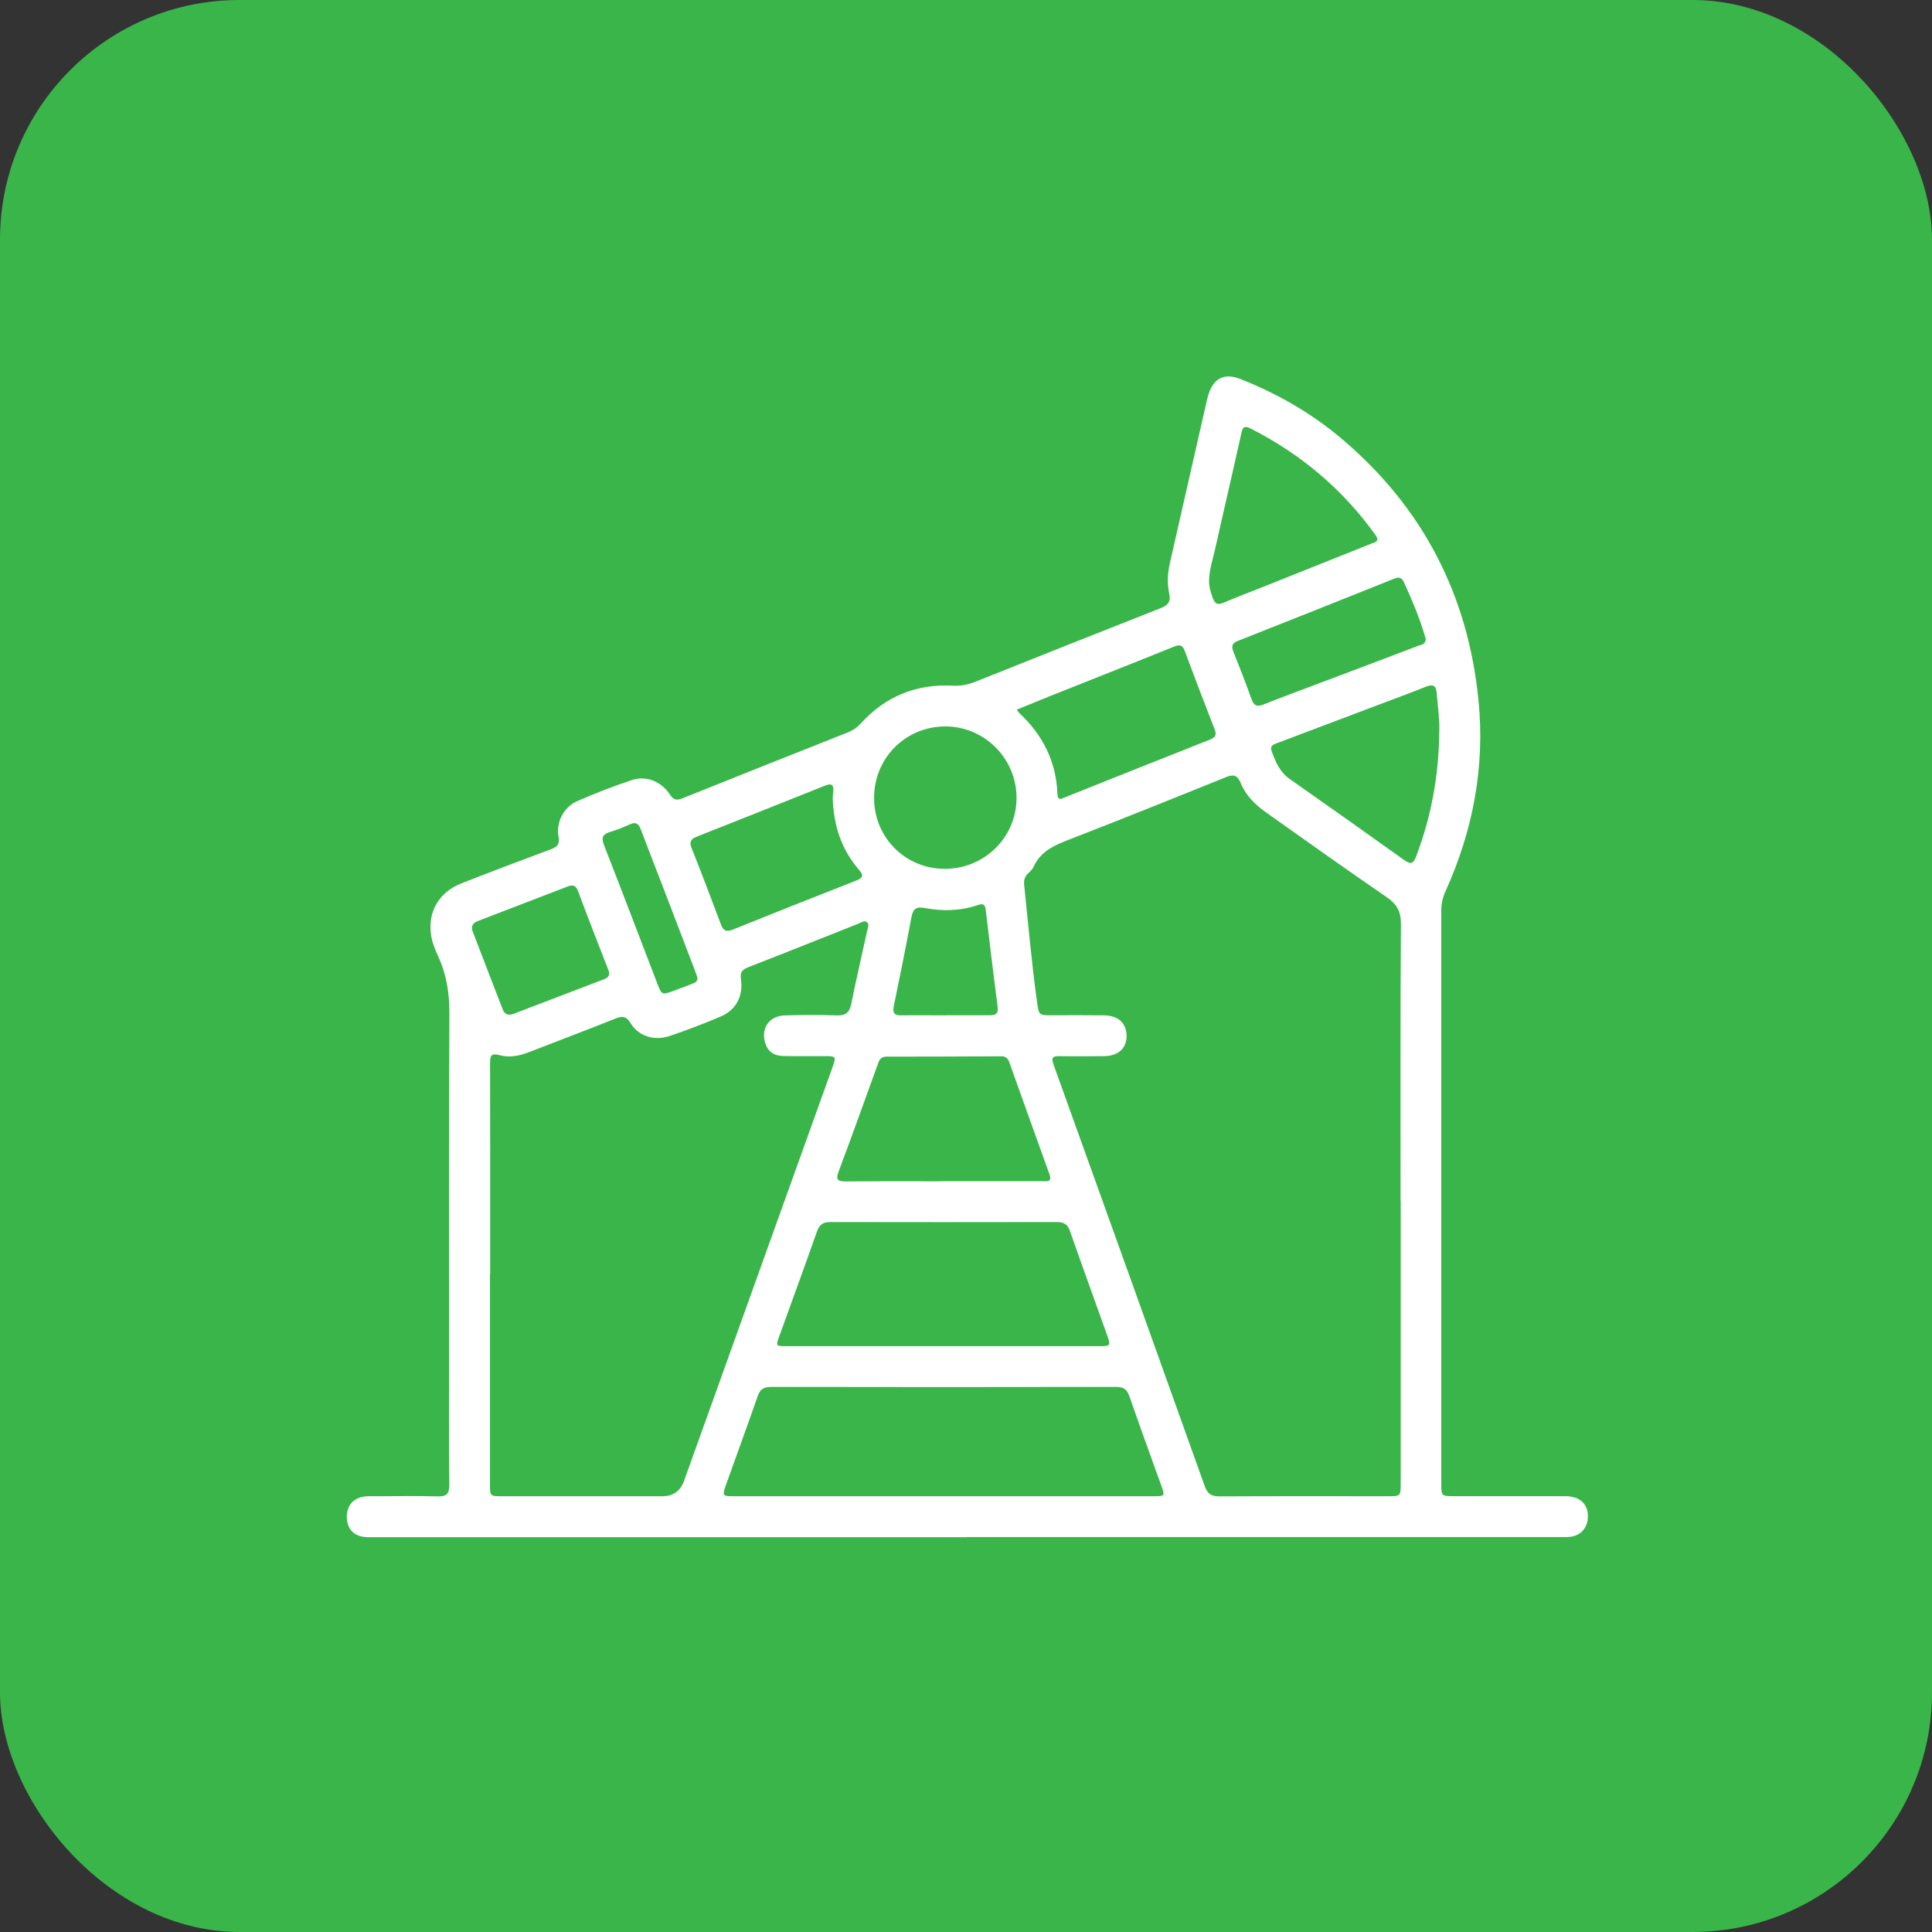
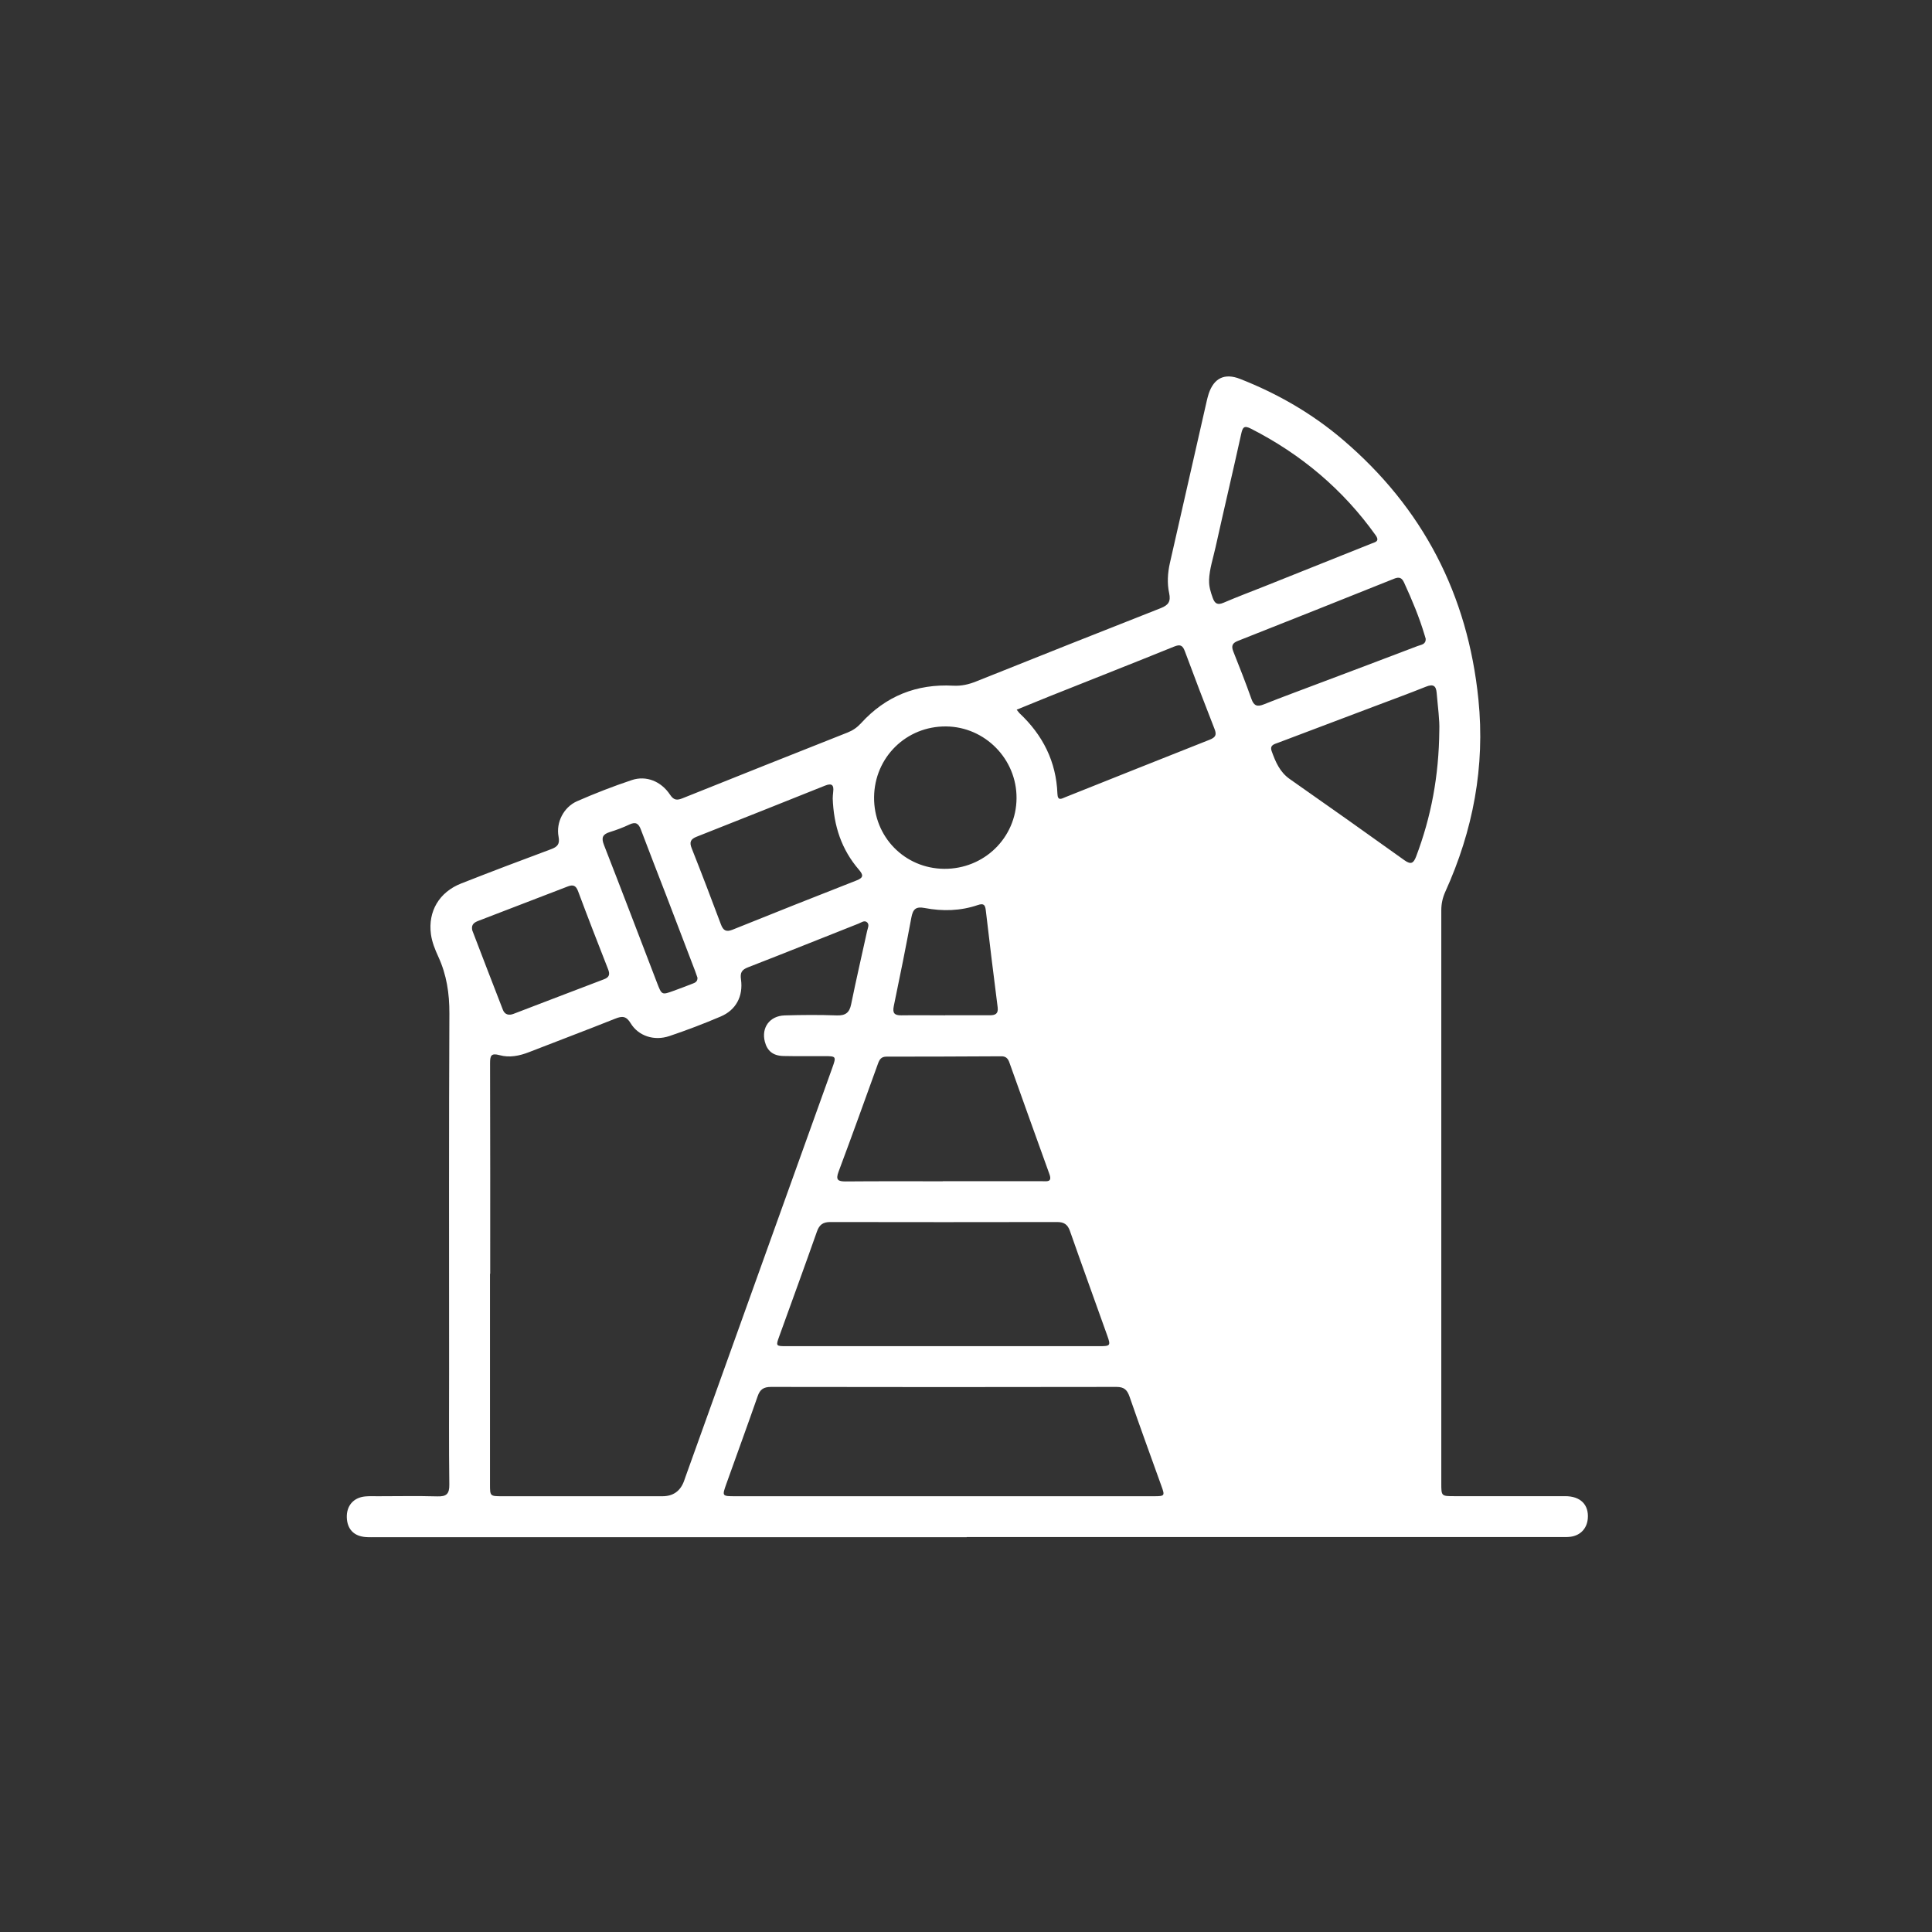
<svg xmlns="http://www.w3.org/2000/svg" id="Capa_2" viewBox="0 0 272.18 272.18">
  <rect x="0" y="0" width="272.18" height="272.18" fill="#333333" stroke="none" />
  <defs>
    <style>.cls-1{fill:#fff;}.cls-2{fill:#39b54a;}</style>
  </defs>
  <g id="Capa_1-2">
-     <rect class="cls-2" width="272.18" height="272.18" rx="33.75" ry="33.75" />
    <g id="_7rW5PN">
-       <path class="cls-1" d="M136.2,216.56c-27.71,0-55.42,0-83.13,0-.52,0-1.03.02-1.55-.02-1.65-.12-2.6-1.1-2.66-2.74-.06-1.65.92-2.81,2.56-2.98.6-.06,1.2-.03,1.8-.03,2.79,0,5.59-.06,8.38.02,1.28.04,1.72-.33,1.7-1.66-.07-5.46-.03-10.91-.03-16.37,0-16.67-.04-33.34.04-50.01.01-2.82-.39-5.45-1.56-7.99-.46-1.01-.89-2.05-1.04-3.17-.43-3.21,1.16-5.93,4.27-7.15,4.2-1.65,8.41-3.25,12.64-4.82.92-.34,1.27-.72,1.07-1.77-.38-2,.72-4.17,2.62-5,2.52-1.1,5.08-2.1,7.69-2.97,2.03-.68,4.13.16,5.39,2.05.53.8.98.83,1.79.5,7.73-3.11,15.48-6.18,23.22-9.25.74-.29,1.35-.71,1.89-1.3,3.49-3.84,7.85-5.58,13.01-5.3,1.15.06,2.19-.18,3.25-.61,8.65-3.46,17.31-6.91,25.99-10.32,1.08-.43,1.42-.94,1.17-2.11-.3-1.38-.21-2.82.1-4.22,1.74-7.62,3.46-15.24,5.2-22.87.08-.33.16-.67.27-1,.74-2.22,2.25-2.94,4.42-2.09,5.28,2.07,10.14,4.87,14.46,8.55,11.3,9.62,17.63,21.87,19.12,36.61.96,9.46-.76,18.48-4.67,27.1-.38.85-.56,1.69-.56,2.61.01,26.9,0,53.79,0,80.69,0,1.84,0,1.84,1.86,1.84,5.2,0,10.4-.01,15.6,0,2.16,0,3.34,1.21,3.18,3.15-.12,1.41-1.04,2.39-2.45,2.57-.47.06-.94.04-1.42.04-27.88,0-55.77,0-83.65,0ZM197.31,169.2c0-13.02-.04-26.03.05-39.05.01-1.78-.61-2.8-2.02-3.77-5.7-3.91-11.33-7.92-16.97-11.92-1.53-1.08-2.86-2.4-3.58-4.14-.49-1.18-1.03-1.26-2.14-.81-7.28,2.95-14.58,5.88-21.9,8.72-2.13.82-4.13,1.65-5.14,3.89-.15.34-.46.63-.74.89-.53.48-.66,1.03-.58,1.73.58,5.51,1.05,11.02,1.82,16.51.25,1.78.26,1.78,2.08,1.78,2.45,0,4.9-.02,7.35.01,2.02.03,3.19,1.14,3.17,2.95-.01,1.72-1.19,2.78-3.15,2.8-2.1.02-4.21.04-6.31,0-.98-.02-1.17.23-.83,1.18,7.13,19.8,14.23,39.6,21.31,59.42.38,1.07.95,1.43,2.07,1.42,7.9-.04,15.81-.02,23.71-.02,1.81,0,1.82,0,1.82-1.9,0-13.23,0-26.46,0-39.69ZM69.03,179.44c0,9.88,0,19.76,0,29.65,0,1.69,0,1.7,1.73,1.7,7.52,0,15.04,0,22.56,0q2.28,0,3.06-2.18c.06-.16.11-.33.17-.49,3.96-11.04,7.91-22.07,11.88-33.11,2.95-8.21,5.9-16.41,8.84-24.62.56-1.56.51-1.6-1.09-1.6-1.93,0-3.87.02-5.8-.02-1.47-.03-2.29-.71-2.63-2.02-.51-1.98.68-3.63,2.79-3.7,2.45-.07,4.9-.09,7.35,0,1.22.04,1.78-.38,2.02-1.57.7-3.45,1.5-6.88,2.25-10.32.09-.41.35-.89,0-1.22-.38-.34-.81.02-1.19.17-5.19,2.05-10.37,4.14-15.58,6.16-.88.34-1.14.74-1,1.71.33,2.38-.71,4.32-2.87,5.23-2.37,1.01-4.78,1.93-7.22,2.75-2.14.72-4.35,0-5.45-1.8-.62-1.03-1.19-1.05-2.18-.65-4.03,1.61-8.09,3.13-12.13,4.71-1.36.53-2.77.82-4.16.43-1.23-.34-1.34.12-1.34,1.15.03,9.88.02,19.76.02,29.65ZM132.96,210.79c9.88,0,19.75,0,29.63,0,1.5,0,1.53-.07,1.04-1.42-1.51-4.2-3.04-8.4-4.5-12.61-.33-.94-.75-1.37-1.82-1.37-16.23.03-32.46.03-48.69,0-1.03,0-1.55.34-1.88,1.31-1.44,4.13-2.95,8.25-4.42,12.37-.61,1.71-.6,1.72,1.28,1.72,9.79,0,19.58,0,29.37,0ZM132.77,189.65c7.39,0,14.78,0,22.16,0,1.48,0,1.56-.09,1.08-1.44-1.76-4.94-3.55-9.86-5.28-14.8-.33-.93-.85-1.25-1.8-1.25-10.65.02-21.31.02-31.96,0-1.02,0-1.54.37-1.88,1.34-1.74,4.94-3.54,9.86-5.32,14.79-.48,1.32-.45,1.36.96,1.36,7.35,0,14.69,0,22.04,0ZM132.81,166.41c4.68,0,9.36,0,14.04,0,.62,0,1.41.17,1-.98-1.9-5.25-3.77-10.5-5.65-15.75-.19-.55-.49-.87-1.11-.87-5.41.03-10.82.05-16.22.05-.7,0-.96.38-1.17.96-1.84,5.09-3.66,10.17-5.56,15.24-.44,1.17-.09,1.39,1.02,1.38,4.55-.04,9.1-.02,13.65-.02ZM202.77,102.88c.06-1.41-.21-3.32-.37-5.24-.08-1.04-.49-1.31-1.51-.9-2.47.99-4.97,1.9-7.45,2.84-4.45,1.68-8.91,3.37-13.36,5.05-.56.21-1.24.33-.92,1.21.54,1.5,1.14,2.93,2.54,3.91,5.41,3.79,10.8,7.6,16.17,11.45.95.68,1.29.36,1.64-.55,2.1-5.55,3.2-11.29,3.26-17.76ZM143.23,99.98c.2.25.29.39.4.5,3.28,3.08,5.17,6.81,5.34,11.35.04,1.05.59.69,1.1.48,6.78-2.7,13.56-5.42,20.35-8.1.82-.33,1.02-.67.68-1.52-1.43-3.64-2.82-7.29-4.18-10.95-.32-.85-.67-.99-1.51-.65-5.85,2.37-11.72,4.68-17.59,7.02-1.5.6-3,1.22-4.59,1.87ZM170.34,81.73c-.04.88.22,1.69.51,2.5.3.83.69,1.04,1.53.68,1.89-.81,3.82-1.54,5.74-2.3,5.02-2.01,10.04-4.01,15.06-6.02.54-.22,1.25-.3.61-1.2-4.61-6.45-10.49-11.39-17.54-14.99-.98-.5-1.18-.22-1.39.73-1.17,5.32-2.43,10.63-3.61,15.95-.34,1.55-.86,3.06-.92,4.66ZM133,122.4c5.63.05,10.17-4.37,10.21-9.94.04-5.51-4.43-10.06-9.91-10.12-5.61-.06-10.1,4.34-10.16,9.96-.06,5.58,4.3,10.05,9.87,10.1ZM117.32,112.39c0-.07.01-.46.06-.84.12-.97-.2-1.25-1.15-.87-6.02,2.41-12.04,4.81-18.07,7.19-.87.34-1.07.76-.71,1.65,1.41,3.55,2.77,7.12,4.11,10.7.32.86.73,1.12,1.63.76,5.81-2.34,11.64-4.66,17.47-6.94,1.03-.4.97-.78.34-1.52-2.42-2.81-3.56-6.12-3.69-10.12ZM200.86,90.01c-.05-.17-.1-.34-.15-.5-.76-2.56-1.79-5.01-2.9-7.43-.31-.68-.68-.85-1.41-.55-7.33,2.94-14.66,5.86-22.01,8.76-.77.3-.95.7-.65,1.47.89,2.23,1.77,4.47,2.57,6.73.35.98.84,1.1,1.74.74,2.51-1,5.05-1.93,7.58-2.89,4.7-1.77,9.4-3.54,14.09-5.33.48-.18,1.16-.21,1.13-1ZM66.5,130.86c.01.08.02.17.05.25,1.43,3.72,2.85,7.45,4.3,11.16.26.67.84.82,1.5.56,4.25-1.62,8.49-3.26,12.74-4.87.72-.27.87-.67.59-1.38-1.44-3.67-2.87-7.35-4.25-11.05-.31-.82-.73-.92-1.46-.64-4.2,1.62-8.41,3.23-12.61,4.85-.51.2-.93.47-.86,1.12ZM133.15,143.03c2.1,0,4.2-.01,6.3,0,.79,0,1.21-.22,1.1-1.12-.58-4.55-1.14-9.1-1.67-13.65-.09-.78-.29-1.04-1.12-.76-2.45.84-4.98.9-7.49.42-1.24-.24-1.65.16-1.87,1.31-.78,4.17-1.61,8.33-2.48,12.49-.21,1.01.08,1.33,1.06,1.32,2.06-.03,4.12,0,6.18,0ZM98.26,137.74c-.09-.27-.2-.59-.32-.91-1.36-3.57-2.72-7.14-4.09-10.7-1.18-3.08-2.4-6.16-3.56-9.25-.32-.86-.72-1.15-1.62-.72-.89.42-1.82.77-2.76,1.06-1,.31-1.23.78-.83,1.8,2.53,6.48,5,12.97,7.49,19.46.66,1.71.67,1.71,2.32,1.11.89-.32,1.77-.66,2.65-1,.37-.14.74-.28.72-.85Z" />
+       <path class="cls-1" d="M136.2,216.56c-27.71,0-55.42,0-83.13,0-.52,0-1.03.02-1.55-.02-1.65-.12-2.6-1.1-2.66-2.74-.06-1.65.92-2.81,2.56-2.98.6-.06,1.2-.03,1.8-.03,2.79,0,5.59-.06,8.38.02,1.28.04,1.72-.33,1.7-1.66-.07-5.46-.03-10.91-.03-16.37,0-16.67-.04-33.34.04-50.01.01-2.82-.39-5.45-1.56-7.99-.46-1.01-.89-2.05-1.04-3.17-.43-3.21,1.16-5.93,4.27-7.15,4.2-1.65,8.41-3.25,12.64-4.82.92-.34,1.27-.72,1.07-1.77-.38-2,.72-4.17,2.62-5,2.52-1.1,5.08-2.1,7.69-2.97,2.03-.68,4.13.16,5.39,2.05.53.8.98.83,1.79.5,7.73-3.11,15.48-6.18,23.22-9.25.74-.29,1.35-.71,1.89-1.3,3.49-3.84,7.85-5.58,13.01-5.3,1.15.06,2.19-.18,3.25-.61,8.65-3.46,17.31-6.91,25.99-10.32,1.08-.43,1.42-.94,1.17-2.11-.3-1.38-.21-2.82.1-4.22,1.74-7.62,3.46-15.24,5.2-22.87.08-.33.16-.67.27-1,.74-2.22,2.25-2.94,4.42-2.09,5.28,2.07,10.14,4.87,14.46,8.55,11.3,9.62,17.63,21.87,19.12,36.61.96,9.46-.76,18.48-4.67,27.1-.38.85-.56,1.69-.56,2.61.01,26.9,0,53.79,0,80.69,0,1.84,0,1.84,1.86,1.84,5.2,0,10.4-.01,15.6,0,2.16,0,3.34,1.21,3.18,3.15-.12,1.41-1.04,2.39-2.45,2.57-.47.06-.94.04-1.42.04-27.88,0-55.77,0-83.65,0ZM197.31,169.2ZM69.03,179.44c0,9.88,0,19.76,0,29.65,0,1.69,0,1.7,1.73,1.7,7.52,0,15.04,0,22.56,0q2.28,0,3.06-2.18c.06-.16.11-.33.17-.49,3.96-11.04,7.91-22.07,11.88-33.11,2.95-8.21,5.9-16.41,8.84-24.62.56-1.56.51-1.6-1.09-1.6-1.93,0-3.87.02-5.8-.02-1.47-.03-2.29-.71-2.63-2.02-.51-1.98.68-3.63,2.79-3.7,2.45-.07,4.9-.09,7.35,0,1.22.04,1.78-.38,2.02-1.57.7-3.45,1.5-6.88,2.25-10.32.09-.41.35-.89,0-1.22-.38-.34-.81.02-1.19.17-5.19,2.05-10.37,4.14-15.58,6.16-.88.34-1.14.74-1,1.71.33,2.38-.71,4.32-2.87,5.23-2.37,1.01-4.78,1.93-7.22,2.75-2.14.72-4.35,0-5.45-1.8-.62-1.03-1.19-1.05-2.18-.65-4.03,1.61-8.09,3.13-12.13,4.71-1.36.53-2.77.82-4.16.43-1.23-.34-1.34.12-1.34,1.15.03,9.88.02,19.76.02,29.65ZM132.96,210.79c9.88,0,19.75,0,29.63,0,1.5,0,1.53-.07,1.04-1.42-1.51-4.2-3.04-8.4-4.5-12.61-.33-.94-.75-1.37-1.82-1.37-16.23.03-32.46.03-48.69,0-1.03,0-1.55.34-1.88,1.31-1.44,4.13-2.95,8.25-4.42,12.37-.61,1.71-.6,1.72,1.28,1.72,9.79,0,19.58,0,29.37,0ZM132.77,189.65c7.39,0,14.78,0,22.16,0,1.48,0,1.56-.09,1.08-1.44-1.76-4.94-3.55-9.86-5.28-14.8-.33-.93-.85-1.25-1.8-1.25-10.65.02-21.31.02-31.96,0-1.02,0-1.54.37-1.88,1.34-1.74,4.94-3.54,9.86-5.32,14.79-.48,1.32-.45,1.36.96,1.36,7.35,0,14.69,0,22.04,0ZM132.81,166.41c4.68,0,9.36,0,14.04,0,.62,0,1.41.17,1-.98-1.9-5.25-3.77-10.5-5.65-15.75-.19-.55-.49-.87-1.11-.87-5.41.03-10.82.05-16.22.05-.7,0-.96.38-1.17.96-1.84,5.09-3.66,10.17-5.56,15.24-.44,1.17-.09,1.39,1.02,1.38,4.55-.04,9.1-.02,13.65-.02ZM202.77,102.88c.06-1.41-.21-3.32-.37-5.24-.08-1.04-.49-1.31-1.51-.9-2.47.99-4.97,1.9-7.45,2.84-4.45,1.68-8.91,3.37-13.36,5.05-.56.21-1.24.33-.92,1.21.54,1.5,1.14,2.93,2.54,3.91,5.41,3.79,10.8,7.6,16.17,11.45.95.68,1.29.36,1.64-.55,2.1-5.55,3.2-11.29,3.26-17.76ZM143.23,99.98c.2.25.29.39.4.5,3.28,3.08,5.17,6.81,5.34,11.35.04,1.05.59.69,1.1.48,6.78-2.7,13.56-5.42,20.35-8.1.82-.33,1.02-.67.68-1.52-1.43-3.64-2.82-7.29-4.18-10.95-.32-.85-.67-.99-1.51-.65-5.85,2.37-11.72,4.68-17.59,7.02-1.5.6-3,1.22-4.59,1.87ZM170.34,81.73c-.04.88.22,1.69.51,2.5.3.83.69,1.04,1.53.68,1.89-.81,3.82-1.54,5.74-2.3,5.02-2.01,10.04-4.01,15.06-6.02.54-.22,1.25-.3.61-1.2-4.61-6.45-10.49-11.39-17.54-14.99-.98-.5-1.18-.22-1.39.73-1.17,5.32-2.43,10.63-3.61,15.95-.34,1.55-.86,3.06-.92,4.66ZM133,122.4c5.63.05,10.17-4.37,10.21-9.94.04-5.51-4.43-10.06-9.91-10.12-5.61-.06-10.1,4.34-10.16,9.96-.06,5.58,4.3,10.05,9.87,10.1ZM117.32,112.39c0-.07.01-.46.06-.84.12-.97-.2-1.25-1.15-.87-6.02,2.41-12.04,4.81-18.07,7.19-.87.34-1.07.76-.71,1.65,1.41,3.55,2.77,7.12,4.11,10.7.32.86.73,1.12,1.63.76,5.81-2.34,11.64-4.66,17.47-6.94,1.03-.4.97-.78.34-1.52-2.42-2.81-3.56-6.12-3.69-10.12ZM200.86,90.01c-.05-.17-.1-.34-.15-.5-.76-2.56-1.79-5.01-2.9-7.43-.31-.68-.68-.85-1.41-.55-7.33,2.94-14.66,5.86-22.01,8.76-.77.3-.95.7-.65,1.47.89,2.23,1.77,4.47,2.57,6.73.35.98.84,1.1,1.74.74,2.51-1,5.05-1.93,7.58-2.89,4.7-1.77,9.4-3.54,14.09-5.33.48-.18,1.16-.21,1.13-1ZM66.5,130.86c.01.08.02.17.05.25,1.43,3.72,2.85,7.45,4.3,11.16.26.67.84.82,1.5.56,4.25-1.62,8.49-3.26,12.74-4.87.72-.27.87-.67.59-1.38-1.44-3.67-2.87-7.35-4.25-11.05-.31-.82-.73-.92-1.46-.64-4.2,1.62-8.41,3.23-12.61,4.85-.51.2-.93.47-.86,1.12ZM133.15,143.03c2.1,0,4.2-.01,6.3,0,.79,0,1.21-.22,1.1-1.12-.58-4.55-1.14-9.1-1.67-13.65-.09-.78-.29-1.04-1.12-.76-2.45.84-4.98.9-7.49.42-1.24-.24-1.65.16-1.87,1.31-.78,4.17-1.61,8.33-2.48,12.49-.21,1.01.08,1.33,1.06,1.32,2.06-.03,4.12,0,6.18,0ZM98.26,137.74c-.09-.27-.2-.59-.32-.91-1.36-3.57-2.72-7.14-4.09-10.7-1.18-3.08-2.4-6.16-3.56-9.25-.32-.86-.72-1.15-1.62-.72-.89.42-1.82.77-2.76,1.06-1,.31-1.23.78-.83,1.8,2.53,6.48,5,12.97,7.49,19.46.66,1.71.67,1.71,2.32,1.11.89-.32,1.77-.66,2.65-1,.37-.14.74-.28.72-.85Z" />
    </g>
  </g>
</svg>